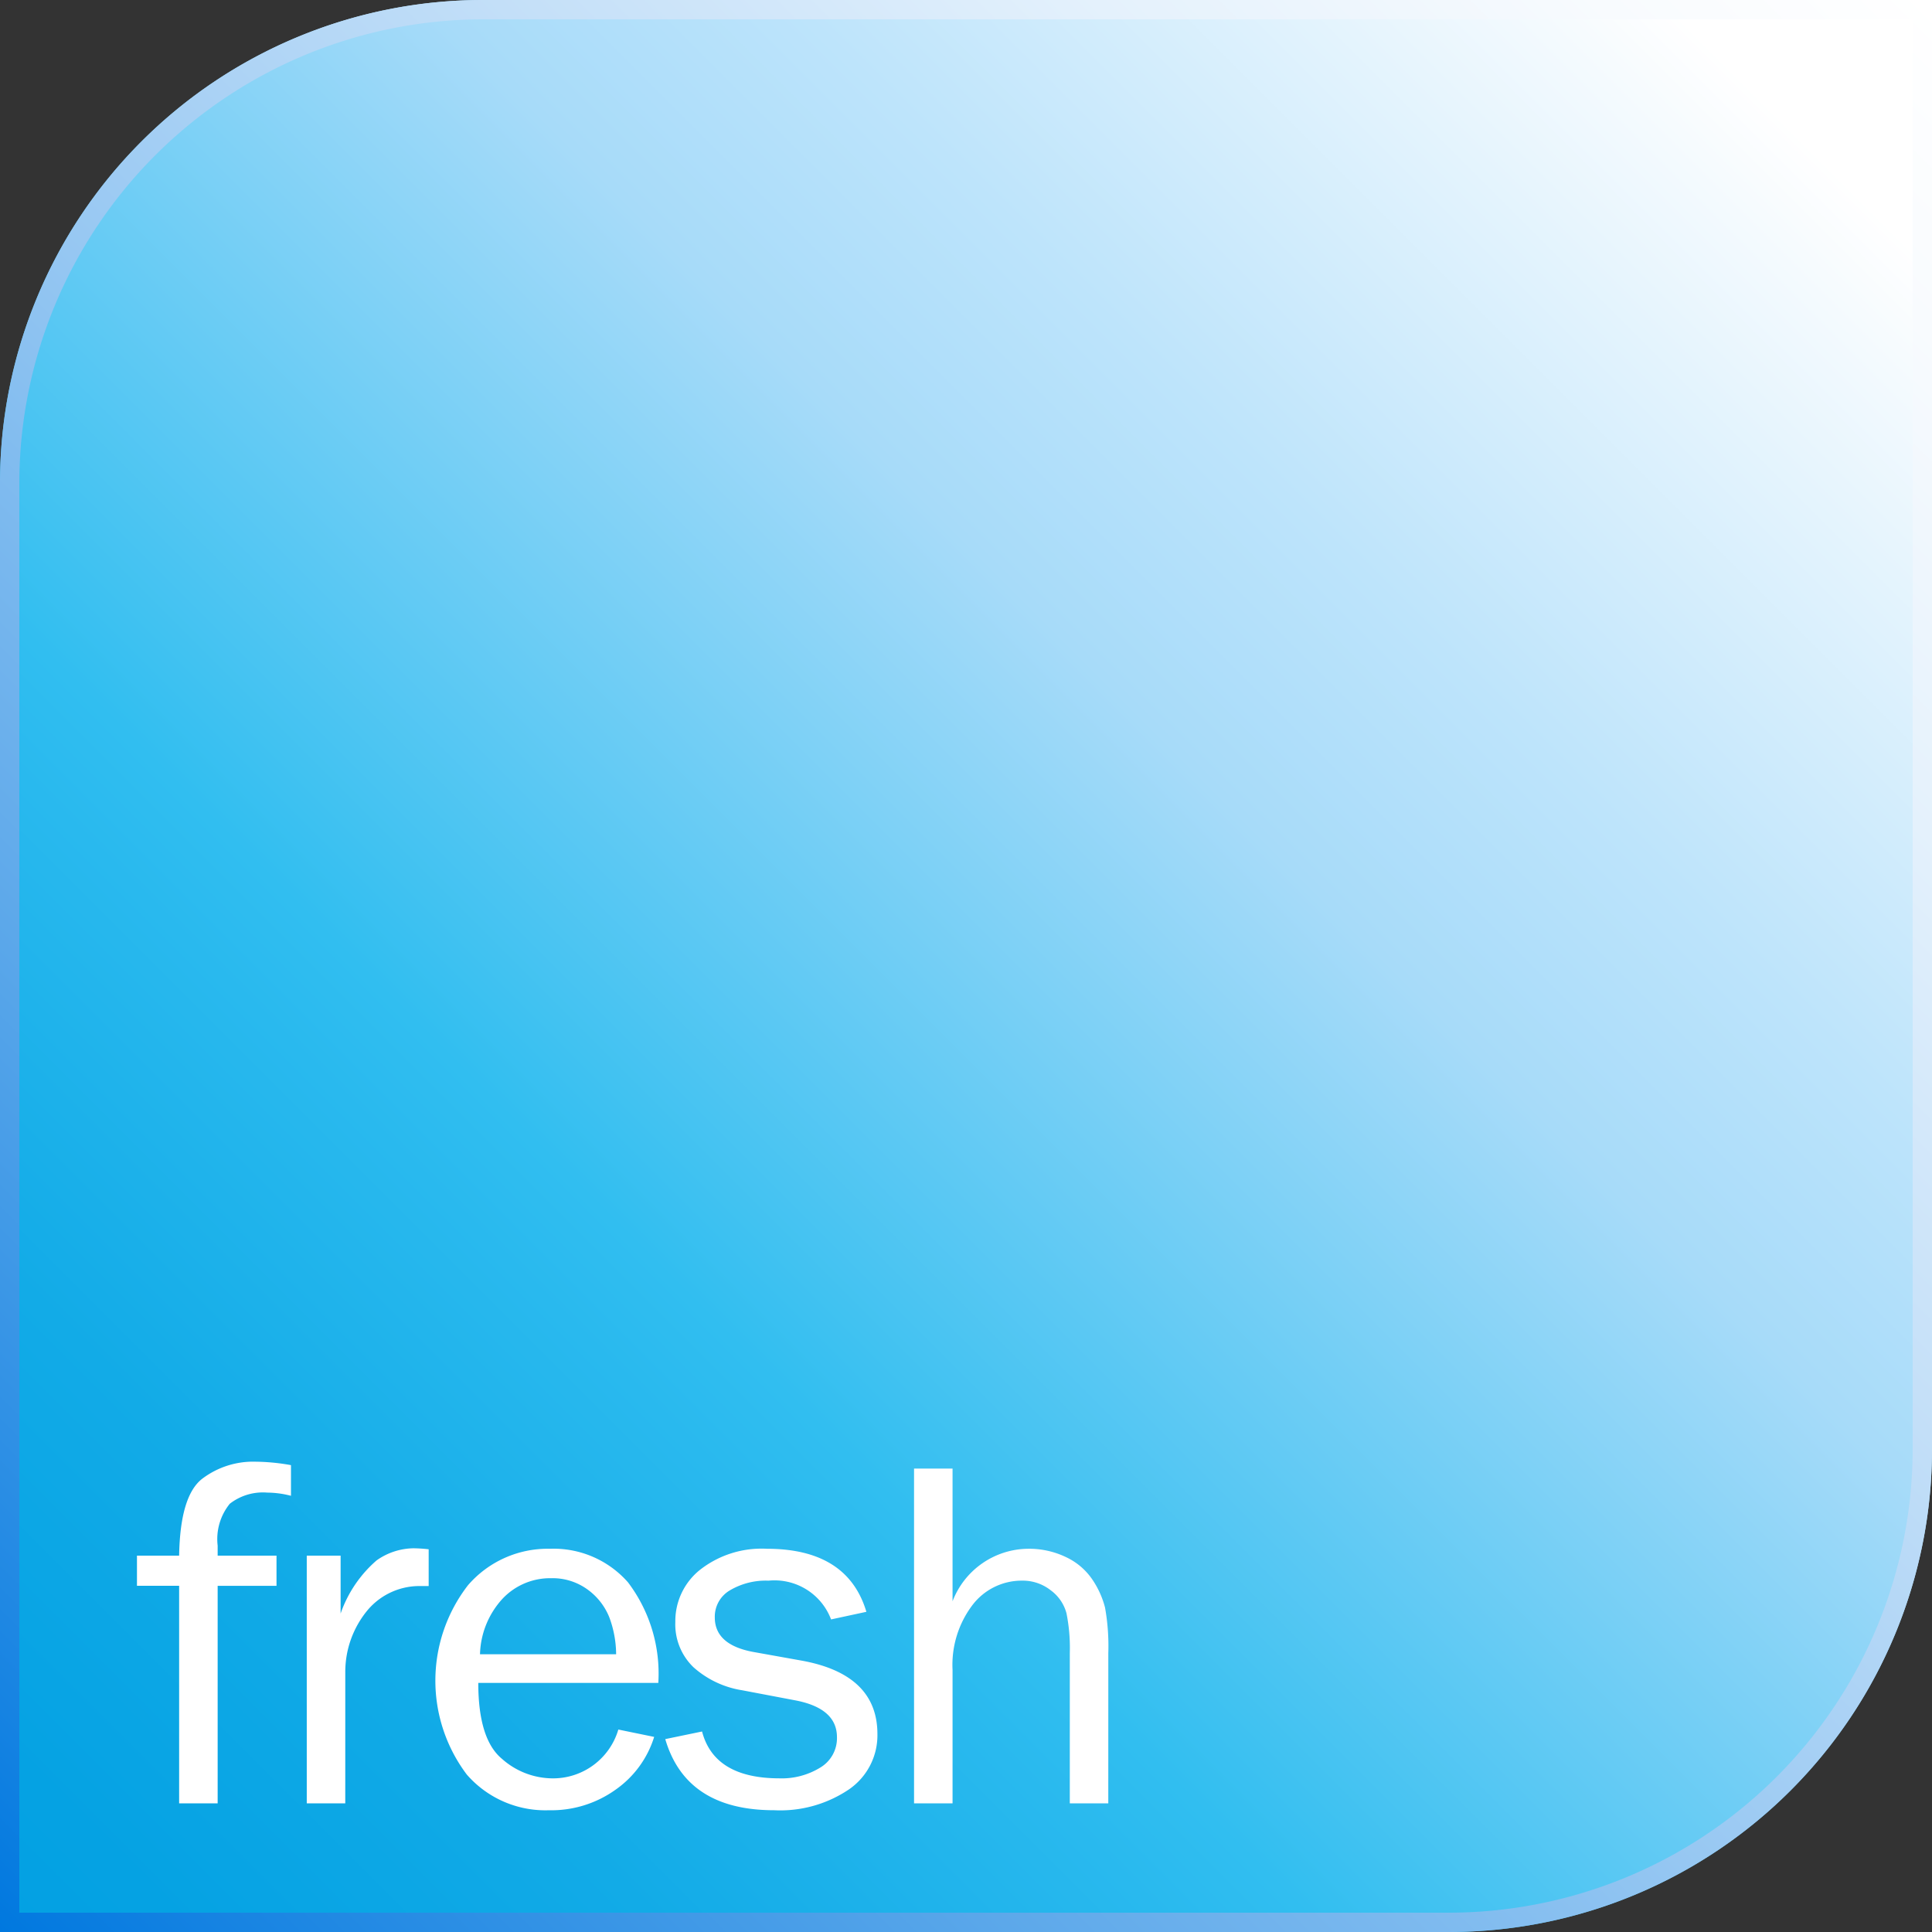
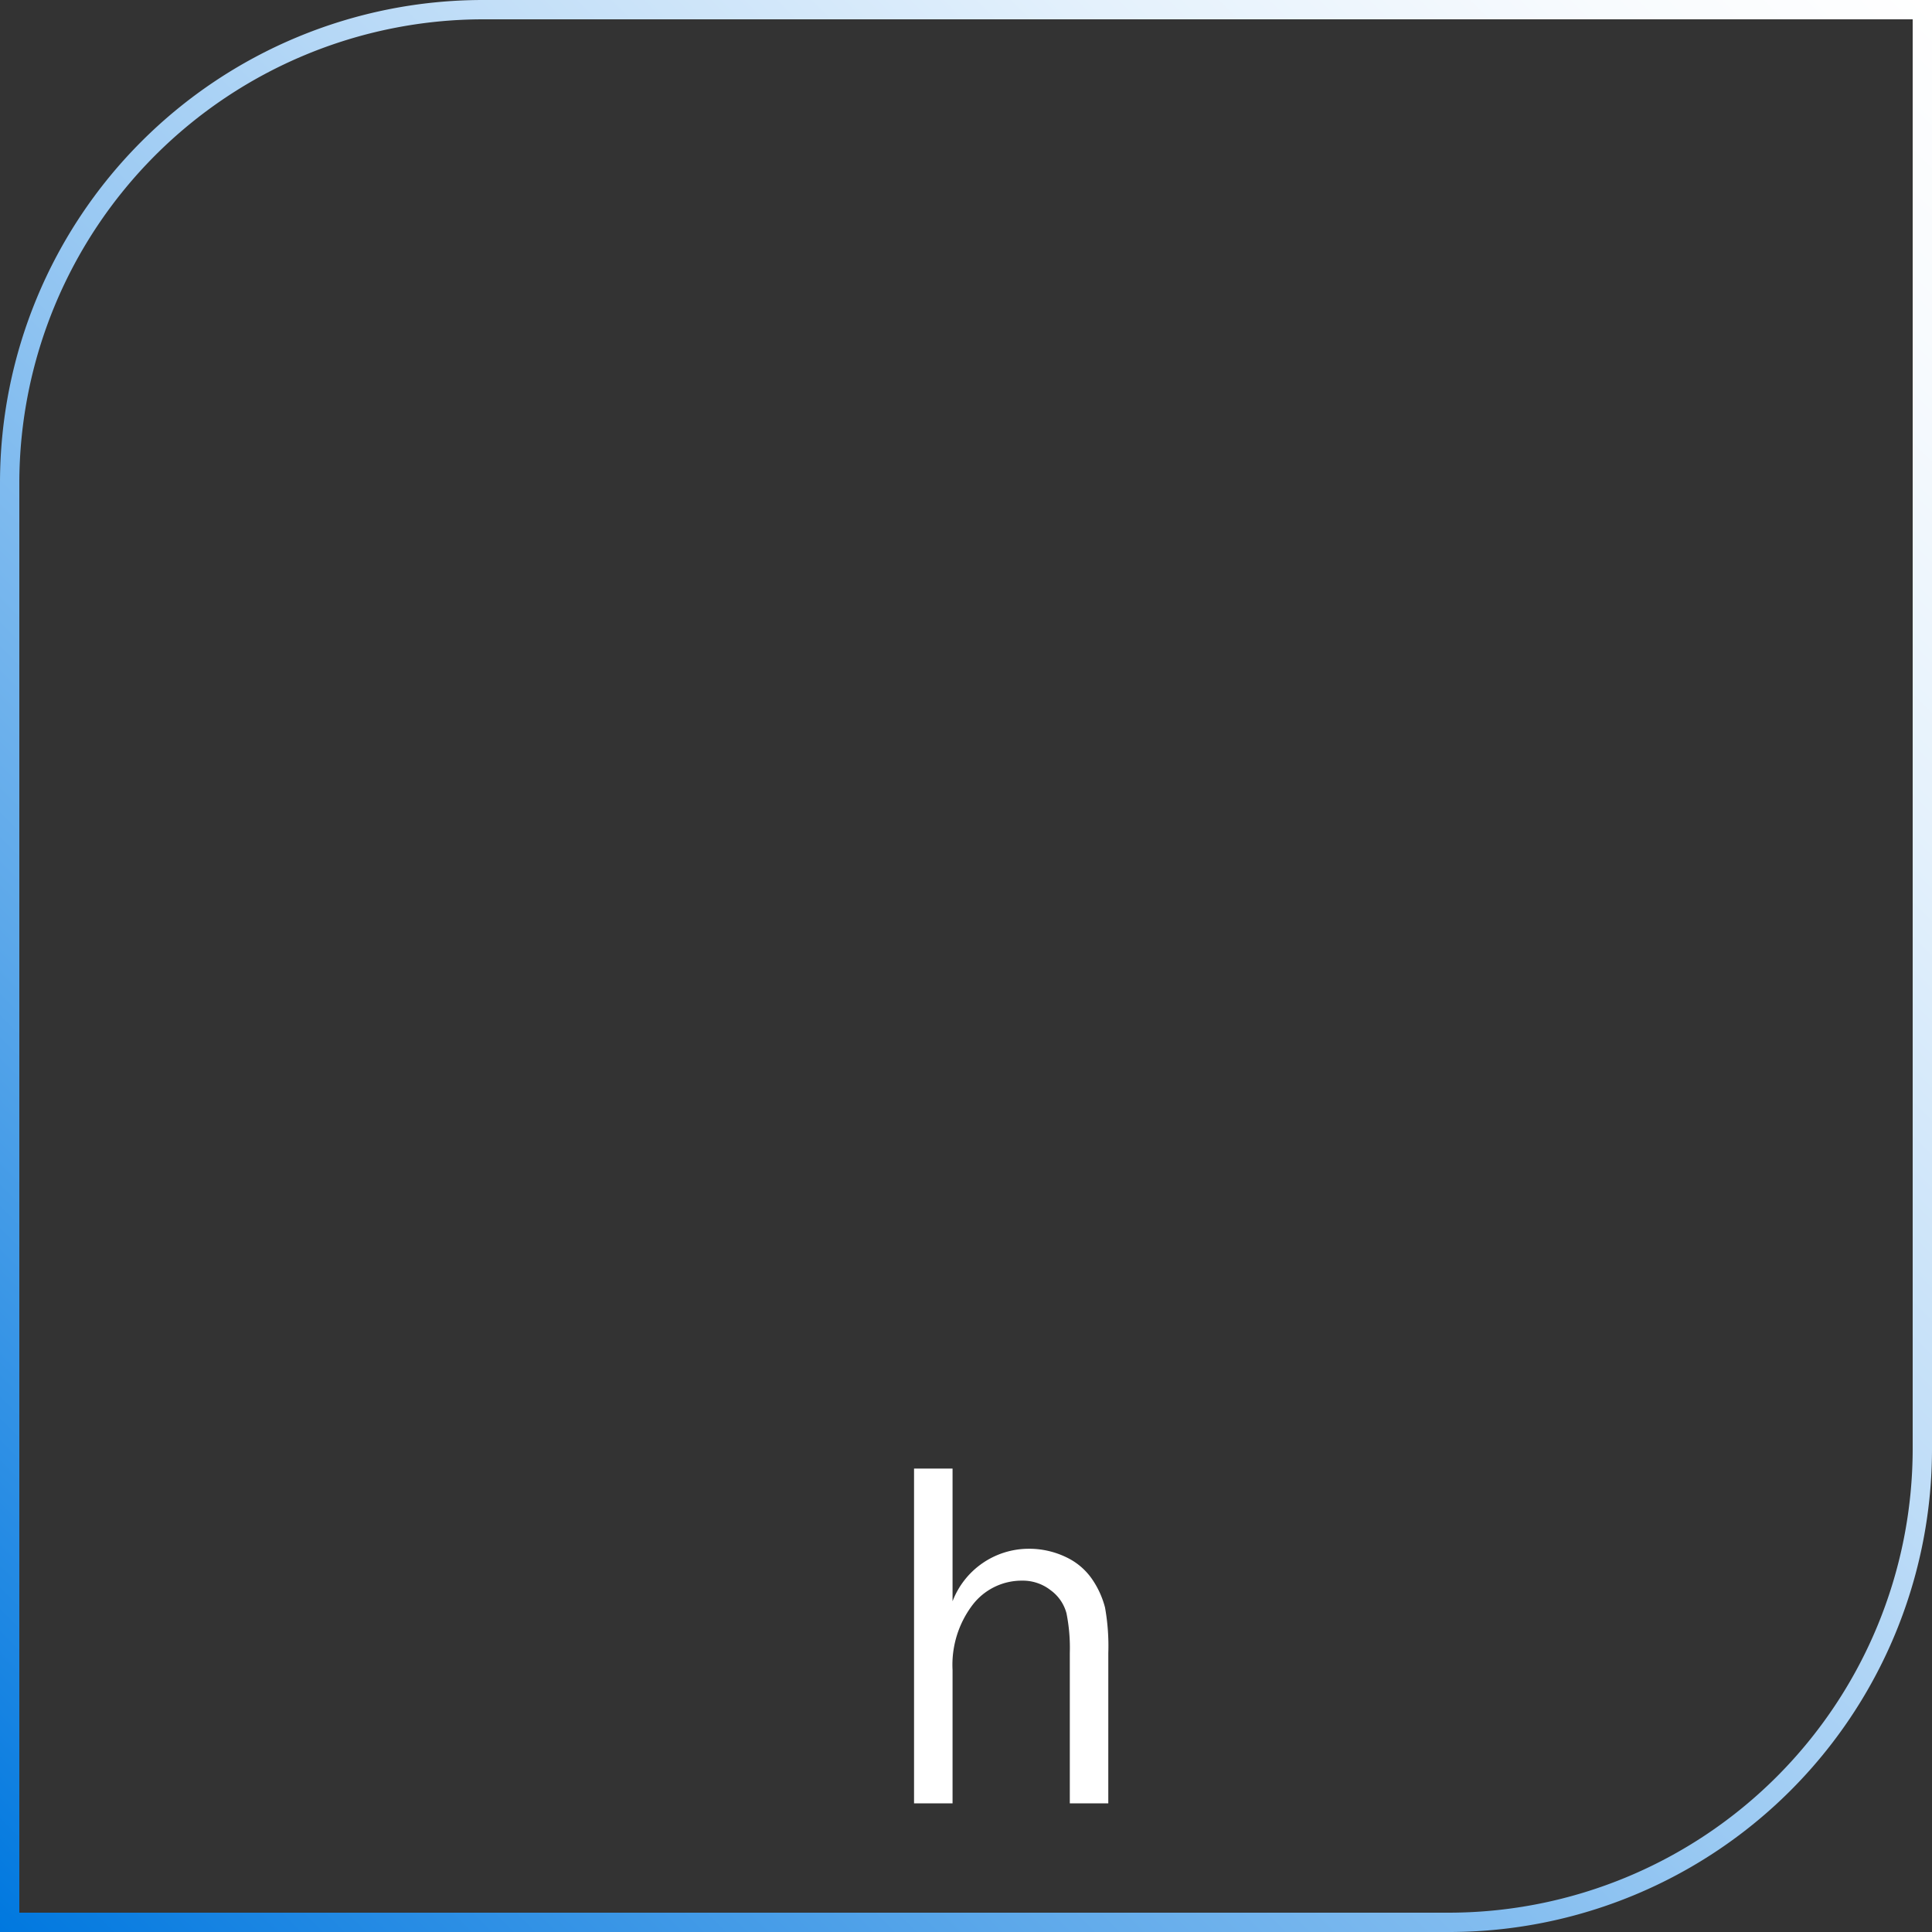
<svg xmlns="http://www.w3.org/2000/svg" id="Layer_1" data-name="Layer 1" viewBox="0 0 100 100">
  <rect x="0" y="0" width="100" height="100" fill="#333333" stroke="none" />
  <defs>
    <style>.cls-1{fill:url(#linear-gradient);}.cls-2{fill:url(#linear-gradient-2);}.cls-3{fill:#fff;}</style>
    <linearGradient id="linear-gradient" x1="93.072" y1="6.928" x2="-6.784" y2="106.784" gradientUnits="userSpaceOnUse">
      <stop offset="0" stop-color="#fff" />
      <stop offset="0.03" stop-color="#f6fbfe" />
      <stop offset="0.227" stop-color="#bde4fb" />
      <stop offset="0.321" stop-color="#a7dbf9" />
      <stop offset="0.589" stop-color="#31bef0" />
      <stop offset="0.627" stop-color="#29b9ee" />
      <stop offset="0.759" stop-color="#12abe7" />
      <stop offset="0.884" stop-color="#05a2e3" />
      <stop offset="0.994" stop-color="#009fe2" />
    </linearGradient>
    <linearGradient id="linear-gradient-2" x1="100" x2="0" y2="100" gradientUnits="userSpaceOnUse">
      <stop offset="0" stop-color="#fff" />
      <stop offset="0.087" stop-color="#f8fbfe" />
      <stop offset="0.217" stop-color="#e4f1fc" />
      <stop offset="0.372" stop-color="#c3dff8" />
      <stop offset="0.547" stop-color="#96c7f2" />
      <stop offset="0.738" stop-color="#5ca8ea" />
      <stop offset="0.941" stop-color="#1683e2" />
      <stop offset="1" stop-color="#0078df" />
    </linearGradient>
  </defs>
-   <path class="cls-1" d="M75,100H0V25A25,25,0,0,1,25,0h75V75A25,25,0,0,1,75,100Z" />
  <path class="cls-2" d="M99,1V75A24.027,24.027,0,0,1,75,99H1V25A24.027,24.027,0,0,1,25,1H99m1-1H25A25,25,0,0,0,0,25v75H75a25,25,0,0,0,25-25V0Z" />
-   <path class="cls-3" d="M14.312,80.52v1.562H11.266V93.342H9.272V82.081H7.089V80.52H9.272q.051-3.085,1.187-3.974a4.363,4.363,0,0,1,2.774-.889,10.903,10.903,0,0,1,1.828.178v1.587a4.974,4.974,0,0,0-1.231-.165,2.788,2.788,0,0,0-1.936.577,2.902,2.902,0,0,0-.628,2.165v.521Z" />
-   <path class="cls-3" d="M17.871,93.342H15.878V80.52h1.752v2.996a6.425,6.425,0,0,1,1.86-2.748,3.376,3.376,0,0,1,1.911-.629,7.736,7.736,0,0,1,.787.051v1.904h-.406a3.51,3.51,0,0,0-2.742,1.231,5,5,0,0,0-1.168,3.237Z" />
-   <path class="cls-3" d="M32.005,89.521l1.854.381a5.218,5.218,0,0,1-1.98,2.72,5.714,5.714,0,0,1-3.466,1.076,5.392,5.392,0,0,1-4.253-1.849,8.072,8.072,0,0,1,.063-9.798,5.45,5.45,0,0,1,4.24-1.887,5.124,5.124,0,0,1,4.043,1.739,7.819,7.819,0,0,1,1.568,5.205H24.756q0,2.908,1.219,3.923a3.971,3.971,0,0,0,2.577,1.016A3.521,3.521,0,0,0,32.005,89.521Zm-.114-3.897a5.562,5.562,0,0,0-.355-1.917,3.277,3.277,0,0,0-1.117-1.429,3.069,3.069,0,0,0-1.892-.59,3.379,3.379,0,0,0-2.52,1.066,4.411,4.411,0,0,0-1.162,2.869Z" />
-   <path class="cls-3" d="M34.434,90.016l1.904-.394q.635,2.424,4.012,2.425a3.8,3.8,0,0,0,2.107-.558A1.77,1.77,0,0,0,43.321,89.917q0-1.509-2.197-1.915l-2.703-.513A4.933,4.933,0,0,1,35.894,86.296a3.082,3.082,0,0,1-.939-2.349A3.392,3.392,0,0,1,36.237,81.25a5.165,5.165,0,0,1,3.453-1.086q4.177,0,5.154,3.263l-1.828.394a3.128,3.128,0,0,0-3.237-2.006,3.642,3.642,0,0,0-2.0.501,1.577,1.577,0,0,0-.781,1.401q0,1.419,1.994,1.788l2.5.448q3.923.712,3.923,3.802a3.397,3.397,0,0,1-1.46,2.855,6.353,6.353,0,0,1-3.885,1.087Q35.513,93.697,34.434,90.016Z" />
  <path class="cls-3" d="M57.365,93.342H55.373V85.56a9.072,9.072,0,0,0-.172-2.057,2.154,2.154,0,0,0-.812-1.187,2.329,2.329,0,0,0-1.479-.502,3.203,3.203,0,0,0-2.571,1.257,5.128,5.128,0,0,0-1.035,3.364V93.342H47.311V76.013H49.304v6.868a4.229,4.229,0,0,1,3.885-2.717,4.418,4.418,0,0,1,2.012.444,3.368,3.368,0,0,1,1.352,1.168,4.649,4.649,0,0,1,.643,1.429,11.296,11.296,0,0,1,.17,2.354Z" />
</svg>